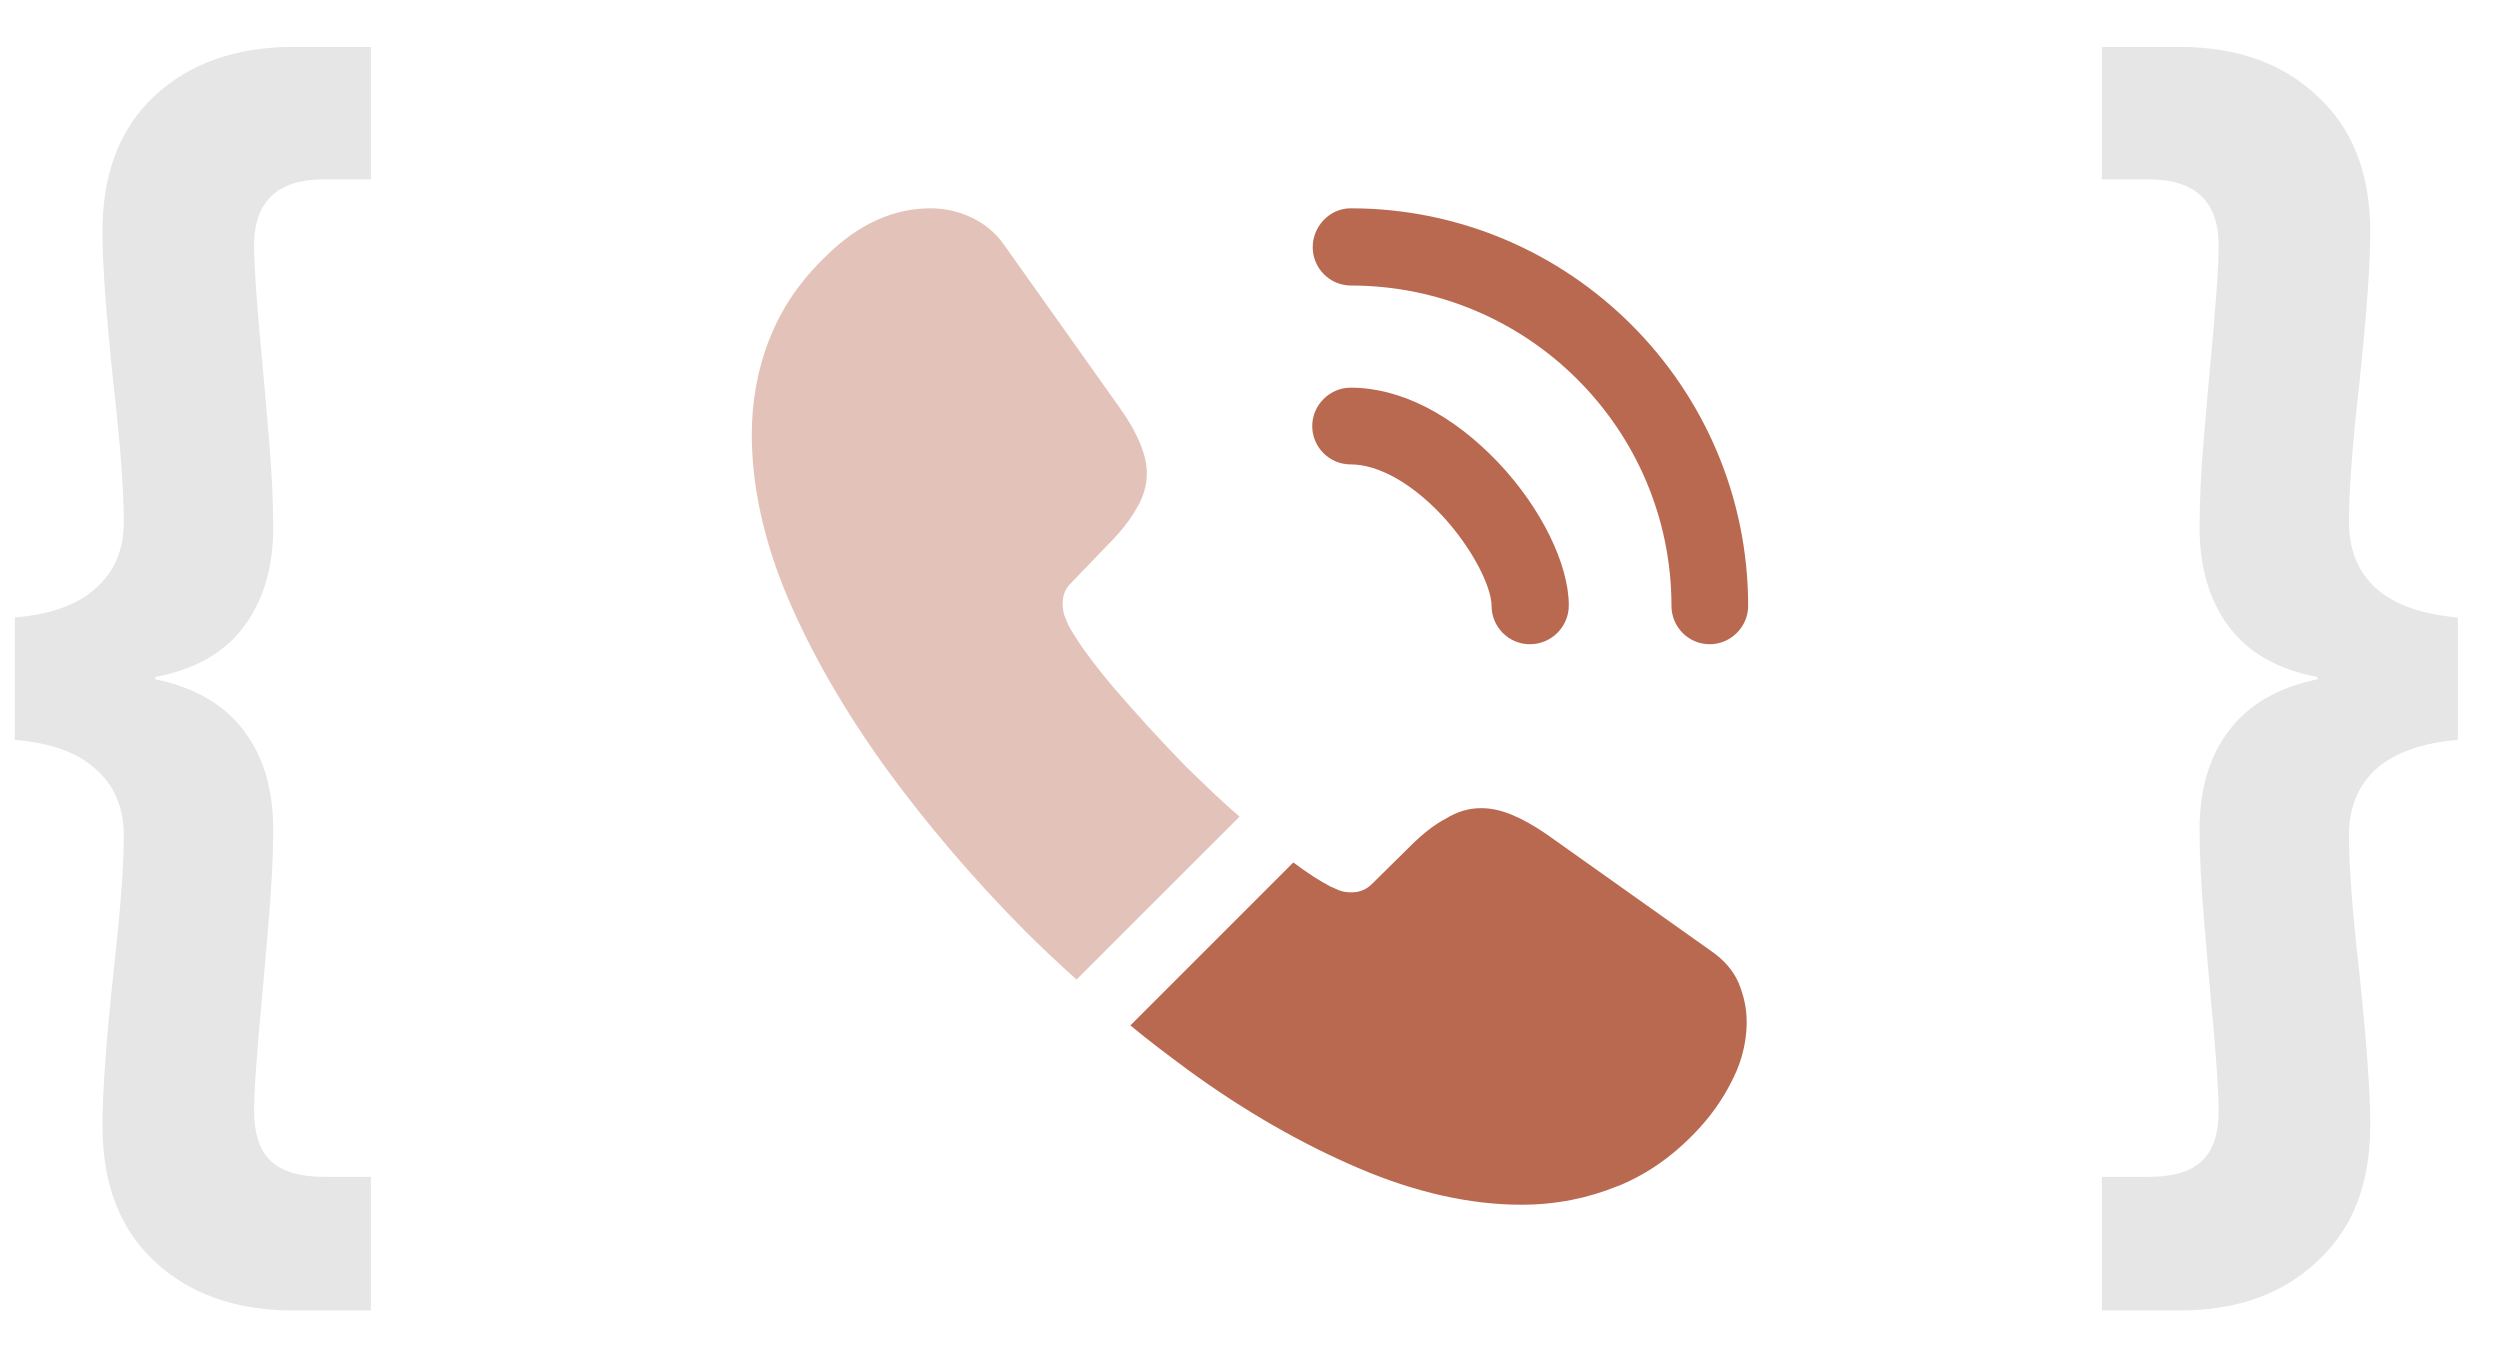
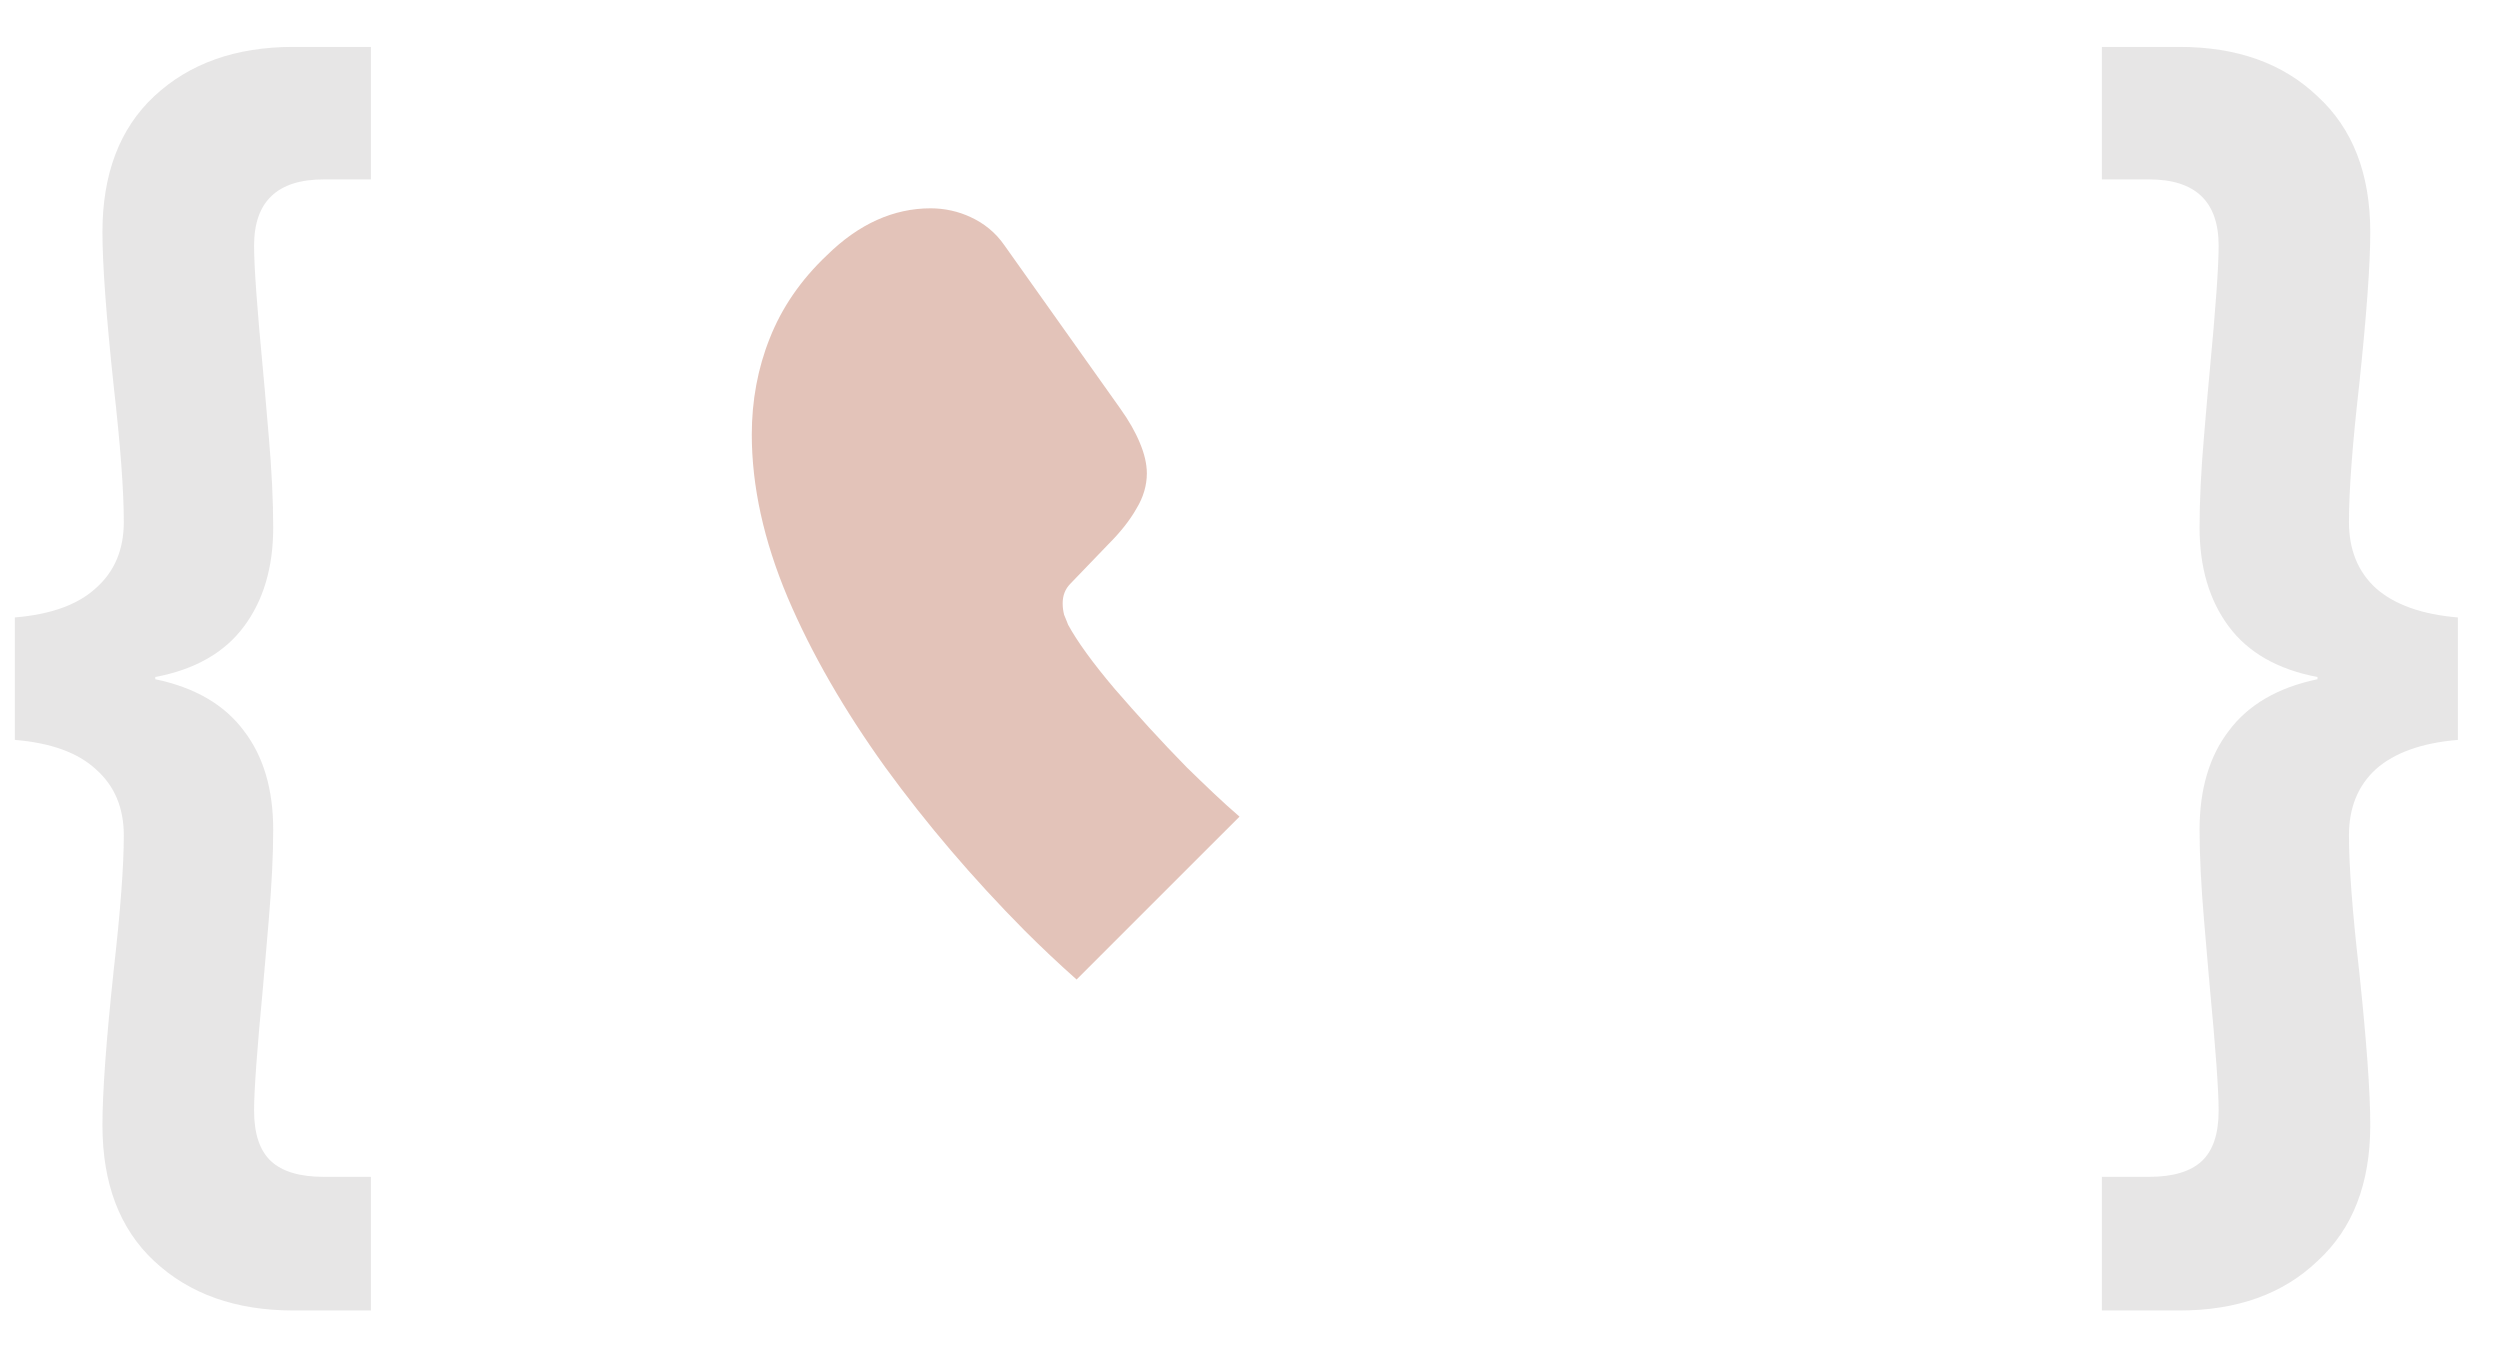
<svg xmlns="http://www.w3.org/2000/svg" width="46" height="25" viewBox="0 0 46 25" fill="none">
  <path class="left" d="M0.273 11.361C0.935 11.306 1.431 11.127 1.761 10.824C2.106 10.521 2.278 10.115 2.278 9.605C2.278 9.026 2.216 8.193 2.092 7.104C1.954 5.809 1.885 4.865 1.885 4.273C1.885 3.198 2.202 2.365 2.836 1.772C3.484 1.166 4.338 0.863 5.399 0.863H6.825V3.301H5.957C5.103 3.301 4.675 3.708 4.675 4.521C4.675 4.907 4.731 5.678 4.841 6.835C4.855 6.973 4.889 7.366 4.944 8.013C4.999 8.647 5.027 9.212 5.027 9.708C5.027 10.438 4.848 11.045 4.489 11.527C4.131 12.009 3.587 12.319 2.857 12.457V12.498C3.587 12.65 4.131 12.967 4.489 13.449C4.848 13.917 5.027 14.524 5.027 15.268C5.027 15.736 4.999 16.294 4.944 16.942C4.889 17.575 4.855 17.975 4.841 18.14C4.731 19.297 4.675 20.062 4.675 20.434C4.675 20.861 4.779 21.171 4.985 21.364C5.192 21.557 5.516 21.654 5.957 21.654H6.825V24.113H5.399C4.338 24.113 3.484 23.81 2.836 23.203C2.202 22.611 1.885 21.777 1.885 20.703C1.885 20.097 1.954 19.146 2.092 17.851C2.216 16.762 2.278 15.936 2.278 15.371C2.278 14.861 2.106 14.455 1.761 14.152C1.431 13.848 0.935 13.669 0.273 13.614V11.361Z" fill="#544B48" fill-opacity="0.14" />
-   <path d="M28.151 11.854C27.757 11.854 27.445 11.533 27.445 11.148C27.445 10.809 27.106 10.103 26.538 9.489C25.979 8.893 25.364 8.545 24.851 8.545C24.457 8.545 24.145 8.224 24.145 7.839C24.145 7.454 24.466 7.133 24.851 7.133C25.768 7.133 26.73 7.628 27.574 8.517C28.362 9.352 28.866 10.387 28.866 11.139C28.866 11.533 28.545 11.854 28.151 11.854Z" fill="#B96950" />
-   <path d="M31.46 11.854C31.066 11.854 30.755 11.534 30.755 11.149C30.755 7.894 28.105 5.254 24.86 5.254C24.466 5.254 24.154 4.934 24.154 4.548C24.154 4.163 24.466 3.833 24.851 3.833C28.884 3.833 32.166 7.115 32.166 11.149C32.166 11.534 31.845 11.854 31.46 11.854Z" fill="#B96950" />
  <style>
    .left {
        animation: 5s Infinite  linear left;
            animation-delay: 0s;
    }
     @keyframes left {               
        0% {   
	        opacity: 1;    
	        transform: translateX(0px) ;  
		}                
		50% {
		    transform: translateX(5px);  
		    }    
		100% {  
		    opacity: 1;   
			transform: translateX(0px);     
		    }     
	} 

	.right {
        animation: 5s Infinite  linear right;
            animation-delay: 0s;
    }
     @keyframes right {               
        0% {   
	        opacity: 1;    
	        transform: translateX(0px) ;  
		}                
		50% {
		    transform: translateX(-5px);  
		    }    
		100% {  
		    opacity: 1;   
			transform: translateX(0px);     
		    }     
	}	 
</style>
  <path opacity="0.4" d="M22.807 15.026L19.809 18.023C19.479 17.73 19.159 17.428 18.847 17.116C17.903 16.163 17.05 15.164 16.289 14.118C15.538 13.073 14.933 12.028 14.493 10.993C14.053 9.948 13.833 8.948 13.833 7.995C13.833 7.372 13.943 6.776 14.163 6.226C14.383 5.667 14.731 5.154 15.217 4.695C15.804 4.118 16.445 3.833 17.124 3.833C17.38 3.833 17.637 3.889 17.866 3.998C18.104 4.109 18.315 4.274 18.48 4.512L20.607 7.509C20.772 7.739 20.891 7.949 20.974 8.151C21.056 8.344 21.102 8.536 21.102 8.71C21.102 8.93 21.038 9.15 20.909 9.361C20.79 9.572 20.616 9.792 20.396 10.012L19.699 10.736C19.599 10.837 19.553 10.956 19.553 11.103C19.553 11.176 19.562 11.24 19.58 11.313C19.608 11.387 19.635 11.442 19.654 11.497C19.819 11.799 20.103 12.194 20.506 12.67C20.919 13.147 21.359 13.633 21.835 14.118C22.165 14.439 22.486 14.751 22.807 15.026Z" fill="#B96950" />
-   <path d="M32.139 18.803C32.139 19.059 32.093 19.325 32.001 19.582C31.974 19.655 31.946 19.729 31.909 19.802C31.753 20.132 31.552 20.444 31.286 20.737C30.837 21.232 30.342 21.589 29.783 21.819C29.773 21.819 29.764 21.828 29.755 21.828C29.214 22.048 28.628 22.167 27.995 22.167C27.06 22.167 26.061 21.947 25.007 21.498C23.953 21.049 22.898 20.444 21.854 19.683C21.496 19.417 21.139 19.151 20.799 18.867L23.797 15.869C24.053 16.062 24.283 16.209 24.475 16.309C24.521 16.328 24.576 16.355 24.64 16.383C24.713 16.41 24.787 16.419 24.869 16.419C25.025 16.419 25.144 16.364 25.245 16.264L25.942 15.576C26.171 15.347 26.391 15.173 26.602 15.063C26.813 14.934 27.023 14.87 27.253 14.87C27.427 14.87 27.61 14.907 27.812 14.989C28.014 15.072 28.224 15.191 28.453 15.347L31.488 17.501C31.726 17.666 31.891 17.858 31.992 18.088C32.084 18.317 32.139 18.546 32.139 18.803Z" fill="#B96950" />
  <path class="right" d="M45.225 13.614C44.564 13.669 44.061 13.848 43.717 14.152C43.386 14.455 43.221 14.861 43.221 15.371C43.221 15.936 43.283 16.762 43.407 17.851C43.544 19.146 43.613 20.097 43.613 20.703C43.613 21.777 43.29 22.611 42.642 23.203C42.008 23.81 41.161 24.113 40.1 24.113H38.674V21.654H39.542C39.983 21.654 40.307 21.557 40.513 21.364C40.72 21.171 40.823 20.861 40.823 20.434C40.823 20.062 40.768 19.297 40.658 18.14C40.644 17.975 40.61 17.575 40.555 16.942C40.5 16.294 40.472 15.736 40.472 15.268C40.472 14.524 40.651 13.917 41.009 13.449C41.368 12.967 41.912 12.65 42.642 12.498V12.457C41.912 12.319 41.368 12.009 41.009 11.527C40.651 11.045 40.472 10.438 40.472 9.708C40.472 9.212 40.5 8.647 40.555 8.013C40.61 7.366 40.644 6.973 40.658 6.835C40.768 5.678 40.823 4.907 40.823 4.521C40.823 3.708 40.396 3.301 39.542 3.301H38.674V0.863H40.1C41.161 0.863 42.008 1.166 42.642 1.772C43.29 2.365 43.613 3.198 43.613 4.273C43.613 4.865 43.544 5.809 43.407 7.104C43.283 8.193 43.221 9.026 43.221 9.605C43.221 10.115 43.386 10.521 43.717 10.824C44.061 11.127 44.564 11.306 45.225 11.361V13.614Z" fill="#544B48" fill-opacity="0.14" />
</svg>